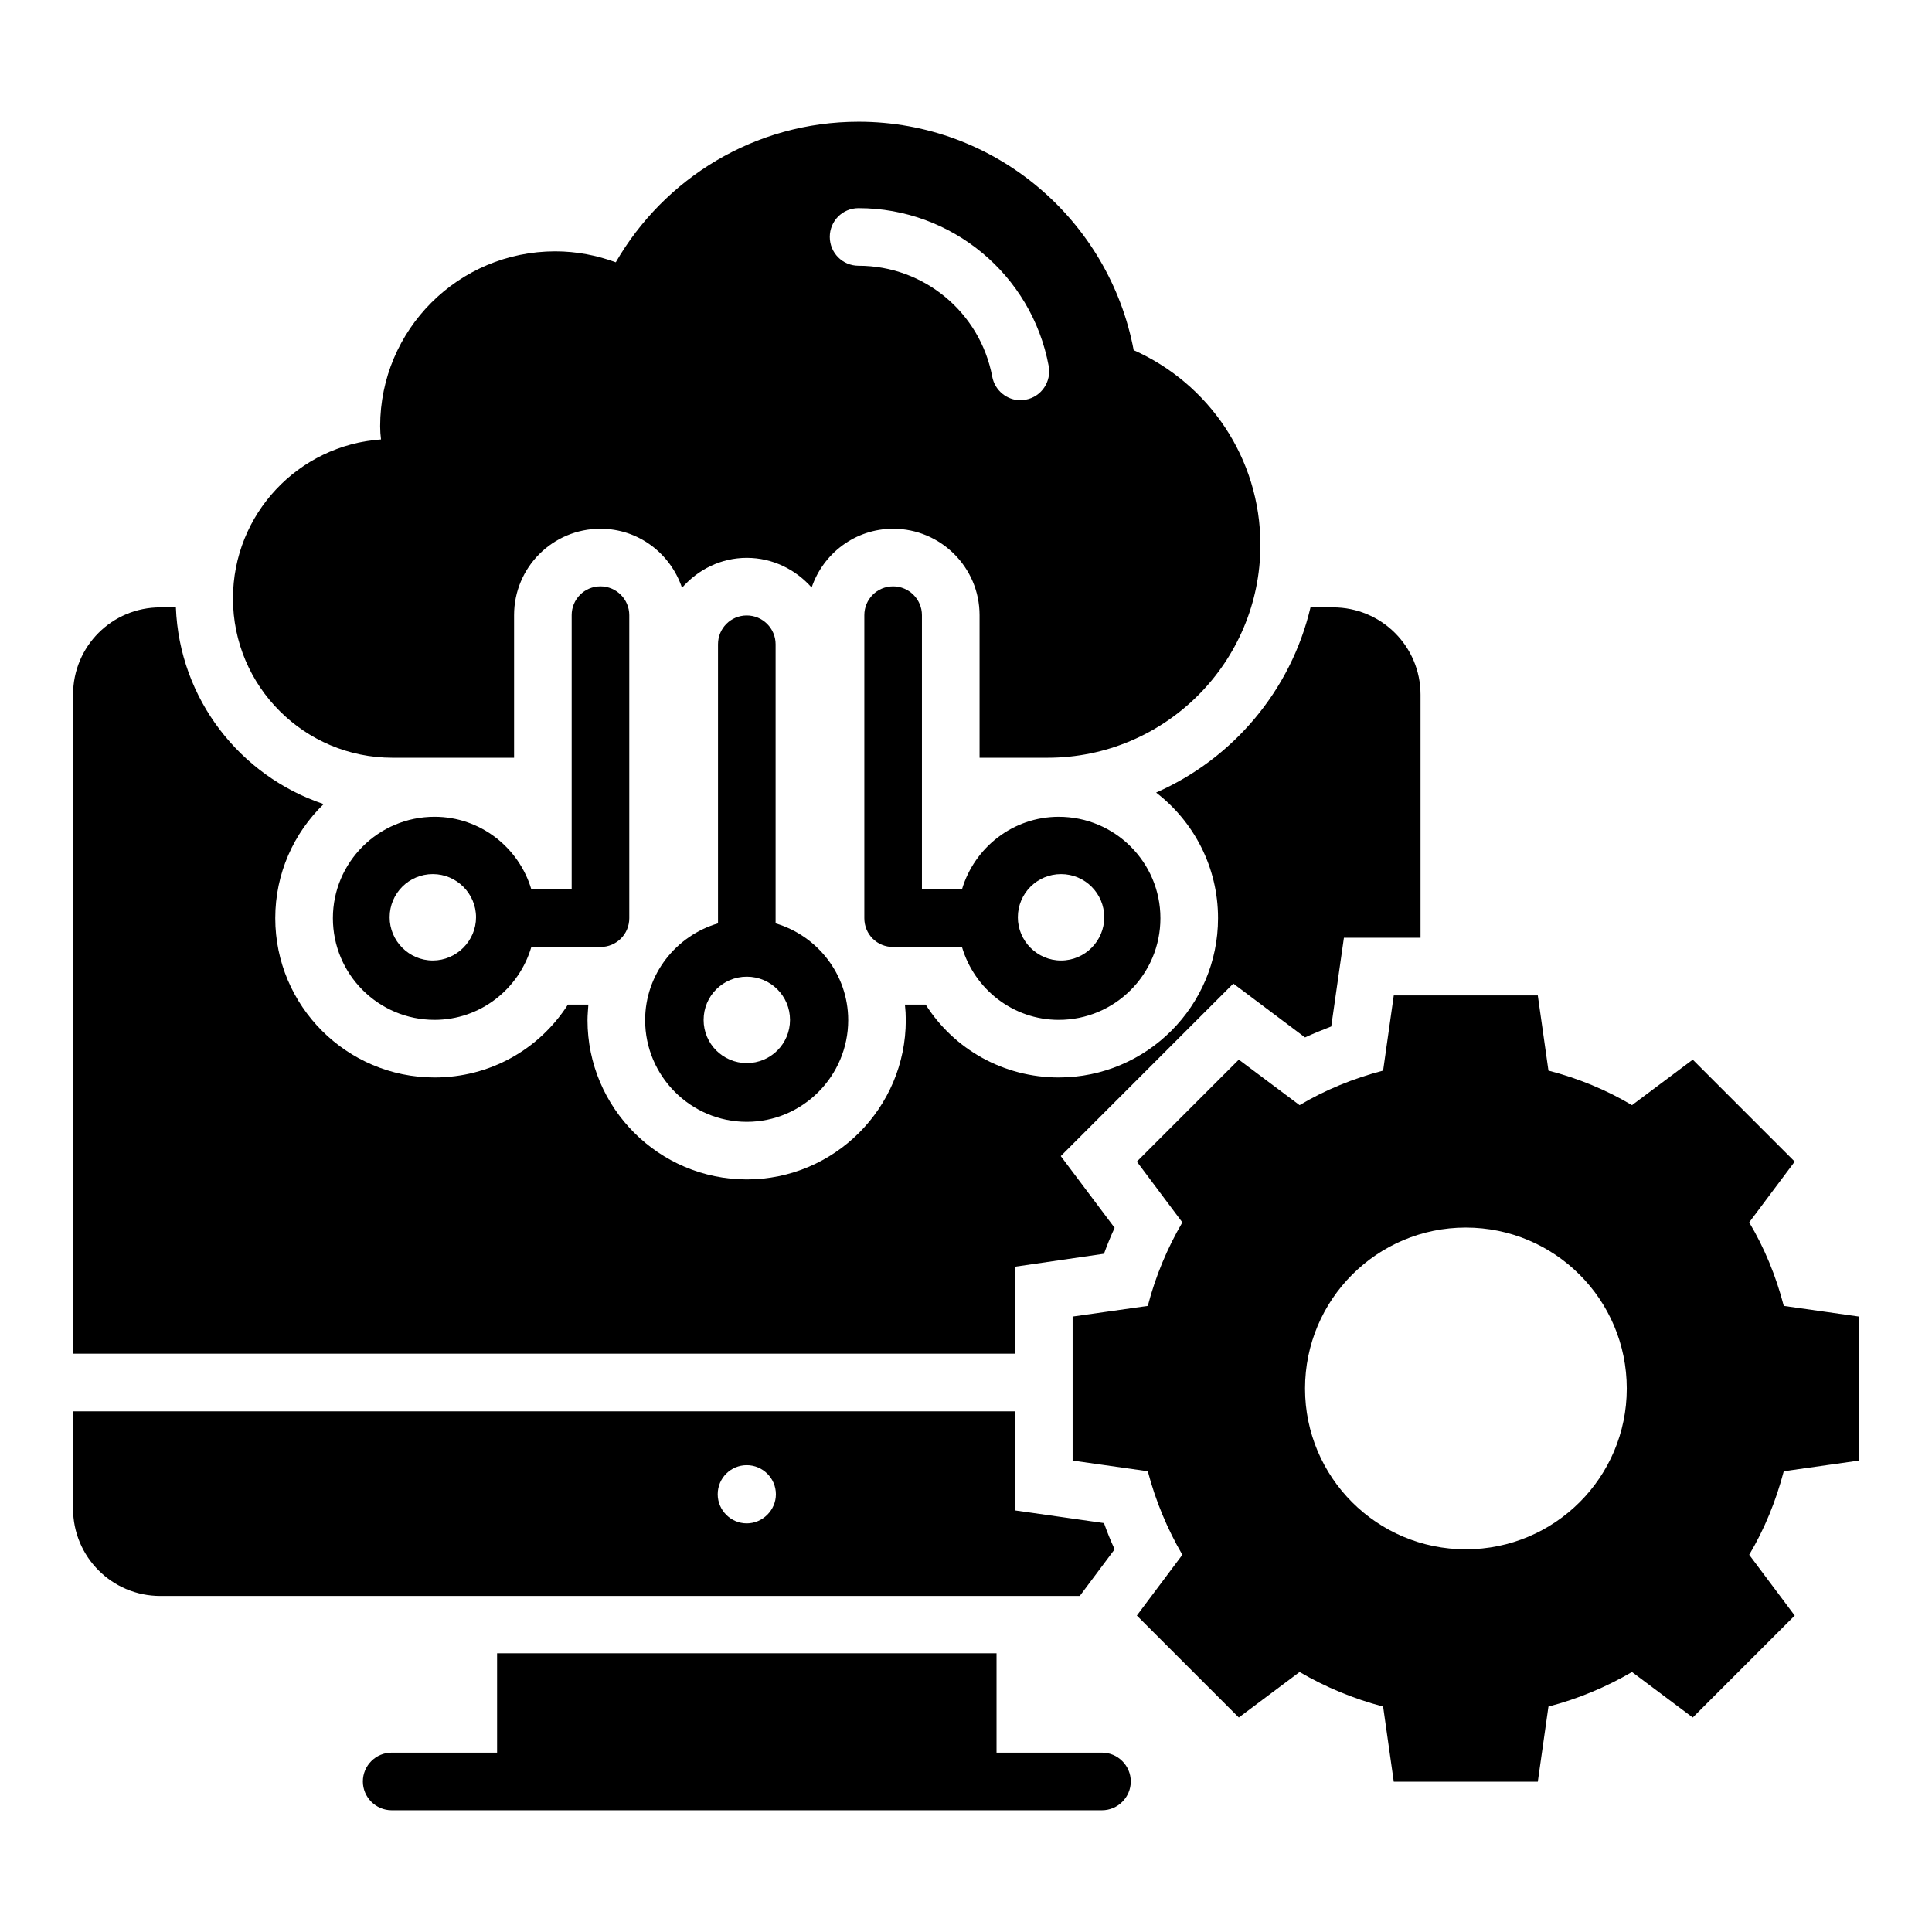
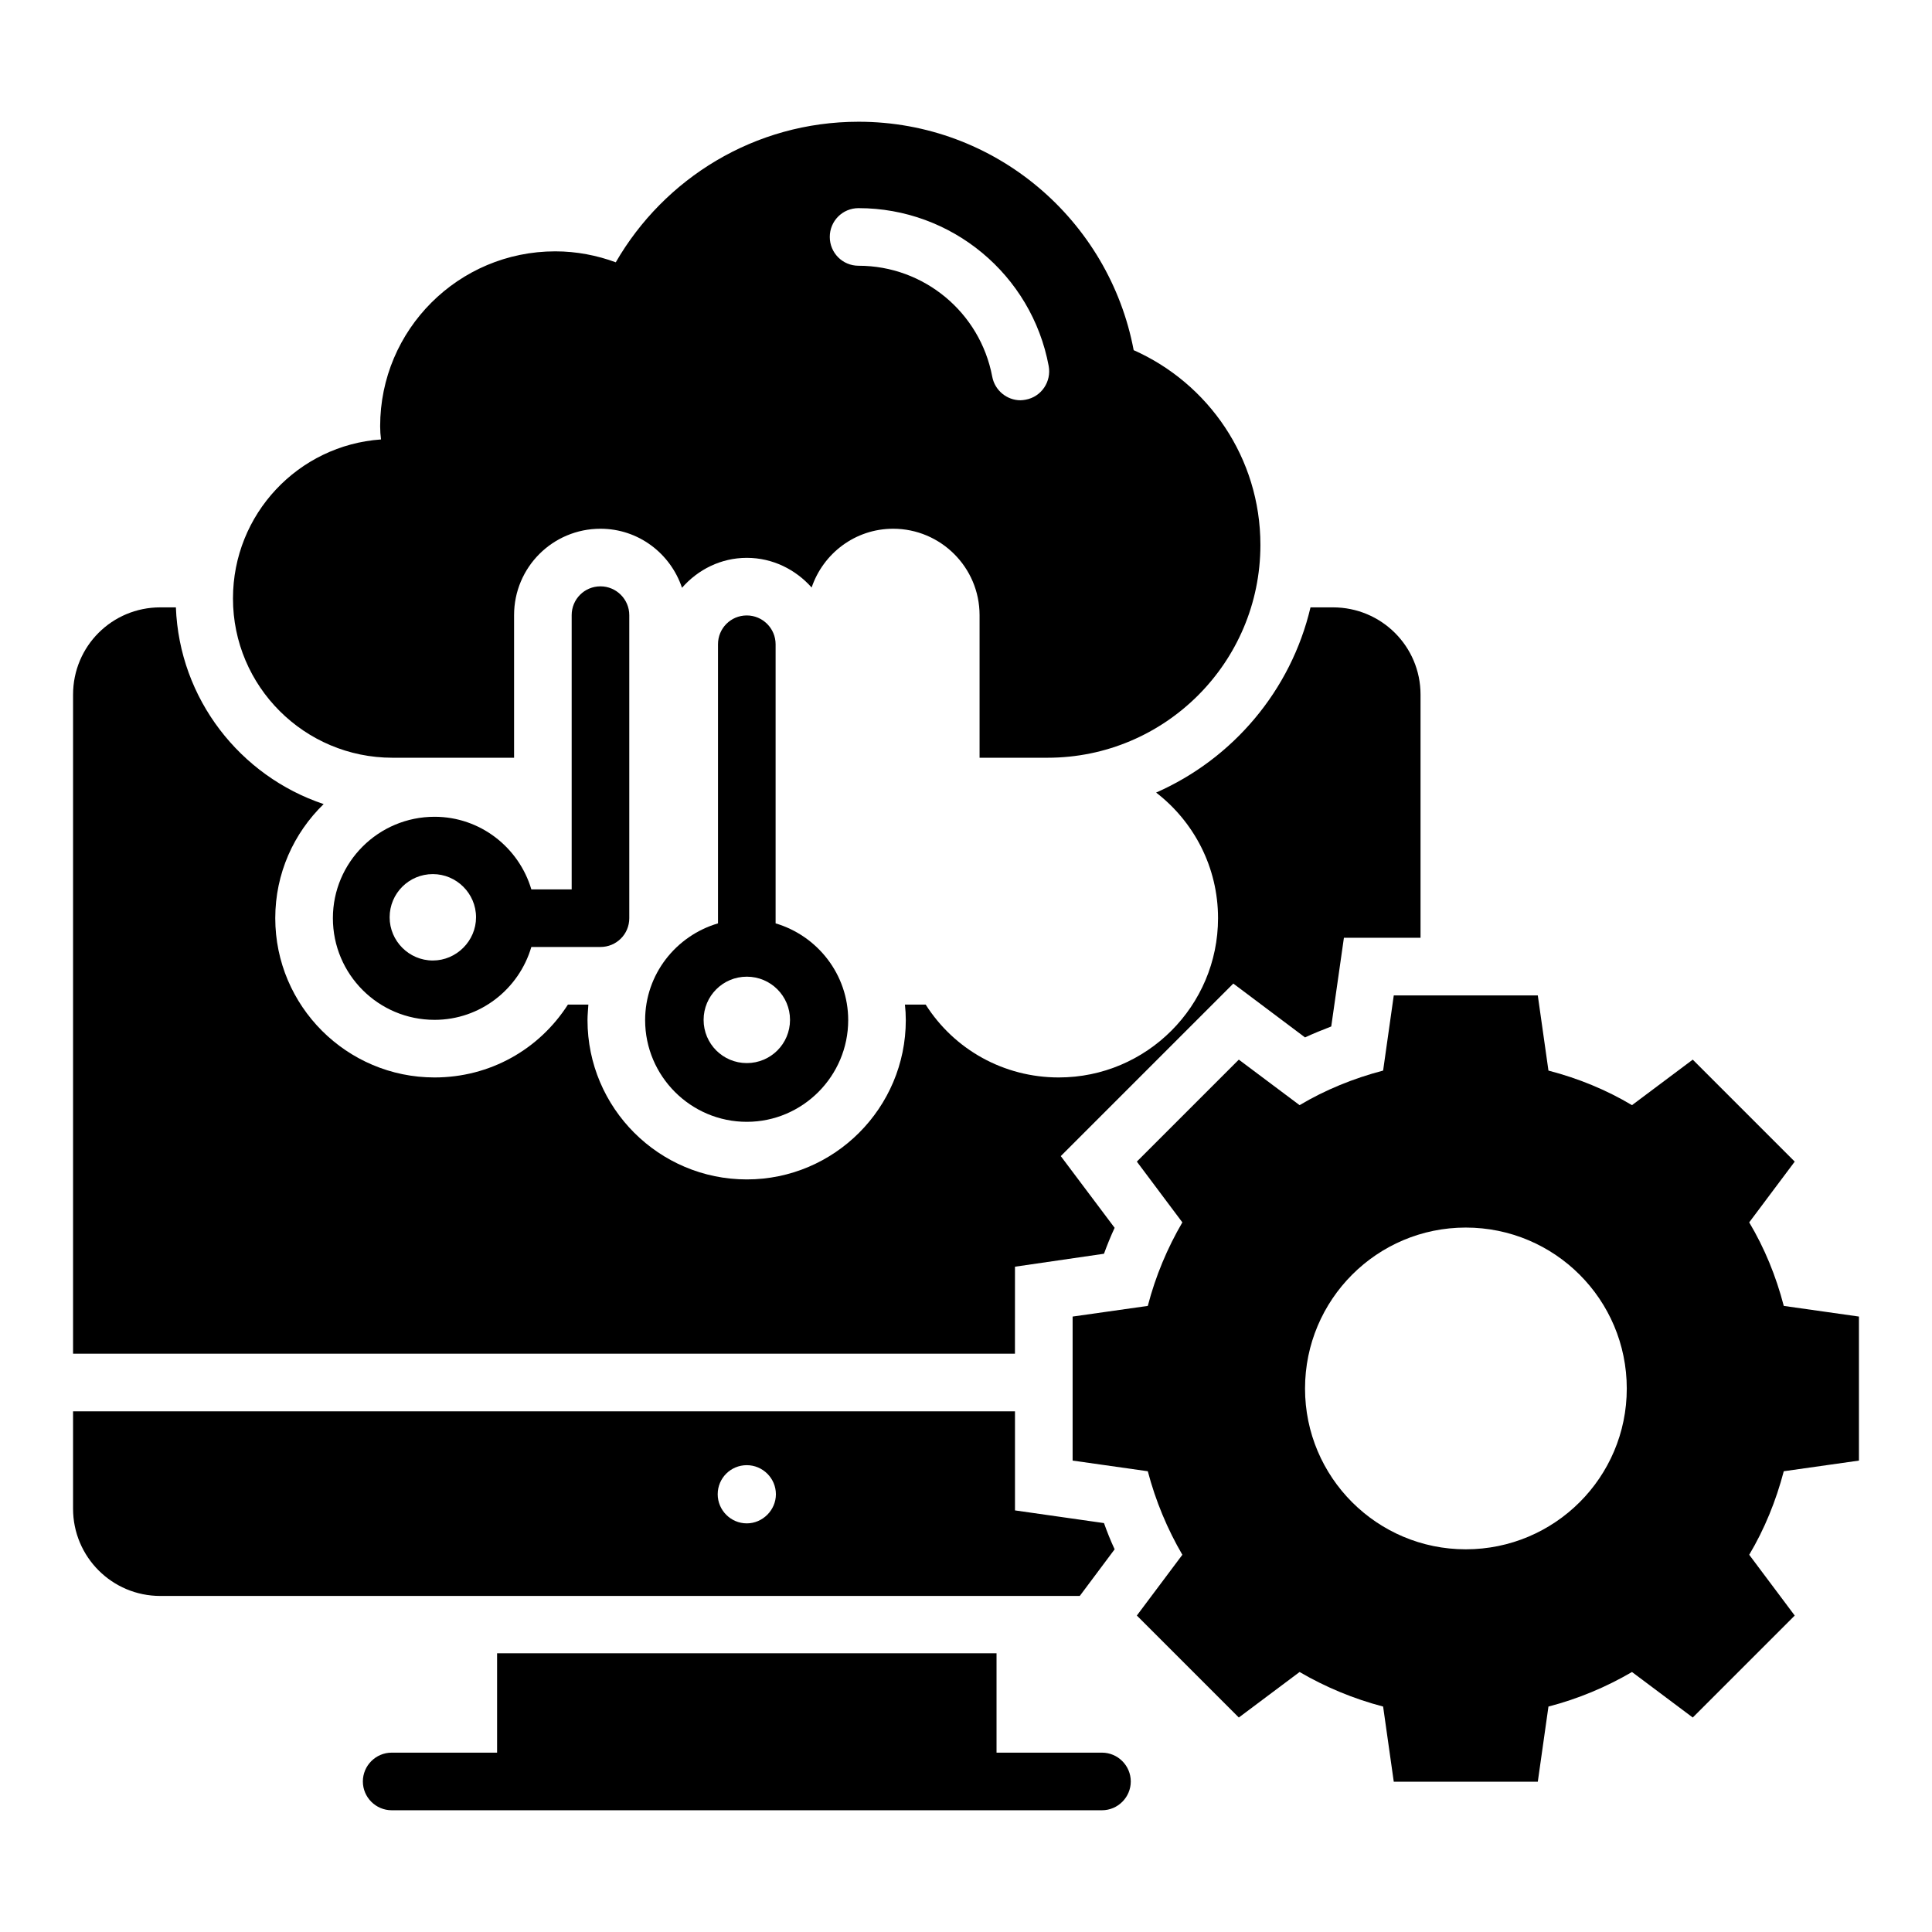
<svg xmlns="http://www.w3.org/2000/svg" fill="#000000" width="800px" height="800px" version="1.1" viewBox="144 144 512 512">
  <g>
    <path d="m248.02 344.81h32.215v-37.785c0-12.672 10.23-22.902 22.902-22.902 10.078 0 18.551 6.566 21.602 15.648 4.199-4.809 10.305-7.938 17.176-7.938s12.977 3.129 17.176 7.863c3.055-9.008 11.527-15.574 21.602-15.574 12.594 0 22.902 10.23 22.902 22.902v37.785h18.016c31.145 0 56.41-25.266 56.41-56.41 0-23.055-13.816-42.824-33.586-51.602-6.488-34.426-36.641-60.535-72.898-60.535-27.559 0-51.527 15.039-64.352 37.25-4.961-1.832-10.383-2.902-16.031-2.902-25.648 0-46.41 20.762-46.41 46.336 0 1.223 0.078 2.367 0.23 3.512-21.906 1.527-39.234 19.77-39.234 42.137-0.008 23.285 18.922 42.215 42.281 42.215zm123.51-145.65c24.656 0 45.879 17.633 50.383 41.832 0.762 4.121-1.91 8.168-6.106 8.93-0.457 0.078-0.918 0.152-1.375 0.152-3.586 0-6.793-2.594-7.481-6.258-3.207-17.023-18.09-29.391-35.418-29.391-4.273 0-7.633-3.434-7.633-7.633-0.008-4.195 3.352-7.633 7.629-7.633z" />
-     <path d="m380.69 299.39c-4.273 0-7.633 3.434-7.633 7.633v80.305c0 4.273 3.359 7.633 7.633 7.633h18.242c3.281 11.145 13.512 19.312 25.648 19.312 14.887 0 26.945-12.062 26.945-26.945 0-14.809-12.062-26.871-26.945-26.871-12.137 0-22.367 8.168-25.648 19.238h-10.609v-72.672c0-4.199-3.438-7.633-7.633-7.633zm44.5 76.258c6.336 0 11.449 5.113 11.449 11.449 0 6.258-5.113 11.449-11.449 11.449s-11.449-5.191-11.449-11.449c0-6.336 5.113-11.449 11.449-11.449z" />
    <path d="m636.64 531.07v-38.168l-19.922-2.824c-2.062-7.938-5.113-15.344-9.16-22.137l12.062-16.105-27.023-27.023-16.105 12.062c-6.793-4.047-14.199-7.098-22.137-9.16l-2.824-19.922h-38.168l-2.824 19.922c-7.863 2.062-15.344 5.113-22.137 9.16l-16.105-12.062-27.023 27.023 12.062 16.105c-3.969 6.793-7.098 14.199-9.16 22.137l-19.922 2.824v38.168l19.922 2.824c2.062 7.863 5.191 15.344 9.16 22.137l-12.062 16.105 27.023 27.023 16.105-12.062c6.793 3.969 14.273 7.098 22.137 9.16l2.824 19.922h38.168l2.824-19.922c7.938-2.062 15.344-5.191 22.137-9.16l16.105 12.062 27.023-27.023-12.062-16.105c4.047-6.793 7.098-14.273 9.16-22.137zm-104.2 23.512c-23.512 0-42.594-19.082-42.594-42.594 0-23.586 19.082-42.672 42.594-42.672 23.586 0 42.672 19.082 42.672 42.672 0 23.508-19.082 42.594-42.672 42.594z" />
    <path d="m436.03 608.47h-27.938v-26.336h-132.36v26.336h-27.938c-4.199 0-7.633 3.434-7.633 7.633 0 4.199 3.434 7.633 7.633 7.633h188.24c4.199 0 7.633-3.434 7.633-7.633-0.004-4.199-3.438-7.633-7.637-7.633z" />
    <path d="m439.39 554.58c-1.07-2.289-1.984-4.582-2.824-6.945l-23.586-3.363v-26.258h-249.62v25.801c0 12.746 10.305 23.129 23.129 23.129h243.66zm-97.48-6.871c-4.273 0-7.711-3.512-7.711-7.711 0-4.273 3.434-7.711 7.711-7.711 4.199 0 7.711 3.434 7.711 7.711 0 4.199-3.512 7.711-7.711 7.711z" />
    <path d="m412.98 479.69 23.586-3.434c0.84-2.289 1.754-4.582 2.824-6.871l-14.273-19.008 45.723-45.723 19.008 14.273c2.289-1.07 4.582-1.984 6.945-2.902l3.359-23.512h20.305v-64.426c0-12.824-10.383-23.129-23.207-23.129h-5.953c-5.191 22.062-20.609 40.152-40.914 49.082 10 7.711 16.41 19.77 16.41 33.281 0 23.281-18.93 42.215-42.215 42.215-14.578 0-27.711-7.406-35.266-19.312h-5.496c0.152 1.375 0.23 2.75 0.23 4.121 0 23.281-18.93 42.215-42.137 42.215-23.281 0-42.215-18.93-42.215-42.215 0-1.375 0.152-2.75 0.23-4.121h-5.418c-7.633 11.91-20.688 19.312-35.344 19.312-23.281 0-42.215-18.93-42.215-42.215 0-11.832 4.887-22.52 12.824-30.23-22.137-7.406-38.242-27.863-39.16-52.137l-4.121 0.004c-12.824 0-23.129 10.305-23.129 23.129v174.65h249.61z" />
    <path d="m295.5 307.02v72.672h-10.688c-3.281-11.07-13.512-19.238-25.648-19.238-14.887 0-26.945 12.062-26.945 26.871 0 14.887 12.062 26.945 26.945 26.945 12.137 0 22.367-8.168 25.648-19.312h18.32c4.199 0 7.633-3.359 7.633-7.633v-80.305c0-4.199-3.434-7.633-7.633-7.633-4.273 0-7.633 3.434-7.633 7.633zm-36.793 91.523c-6.336 0-11.449-5.191-11.449-11.449 0-6.336 5.113-11.449 11.449-11.449 6.258 0 11.449 5.113 11.449 11.449 0 6.258-5.191 11.449-11.449 11.449z" />
    <path d="m341.91 307.1c-4.273 0-7.633 3.434-7.633 7.633v73.969c-11.145 3.281-19.312 13.512-19.312 25.648 0 14.809 12.062 26.945 26.945 26.945 14.809 0 26.871-12.137 26.871-26.945 0-12.137-8.168-22.367-19.238-25.648v-73.969c0.004-4.195-3.434-7.633-7.633-7.633zm11.453 107.18c0 6.336-5.113 11.449-11.449 11.449-6.336 0-11.449-5.113-11.449-11.449 0-6.336 5.113-11.449 11.449-11.449 6.332 0 11.449 5.113 11.449 11.449z" />
  </g>
</svg>